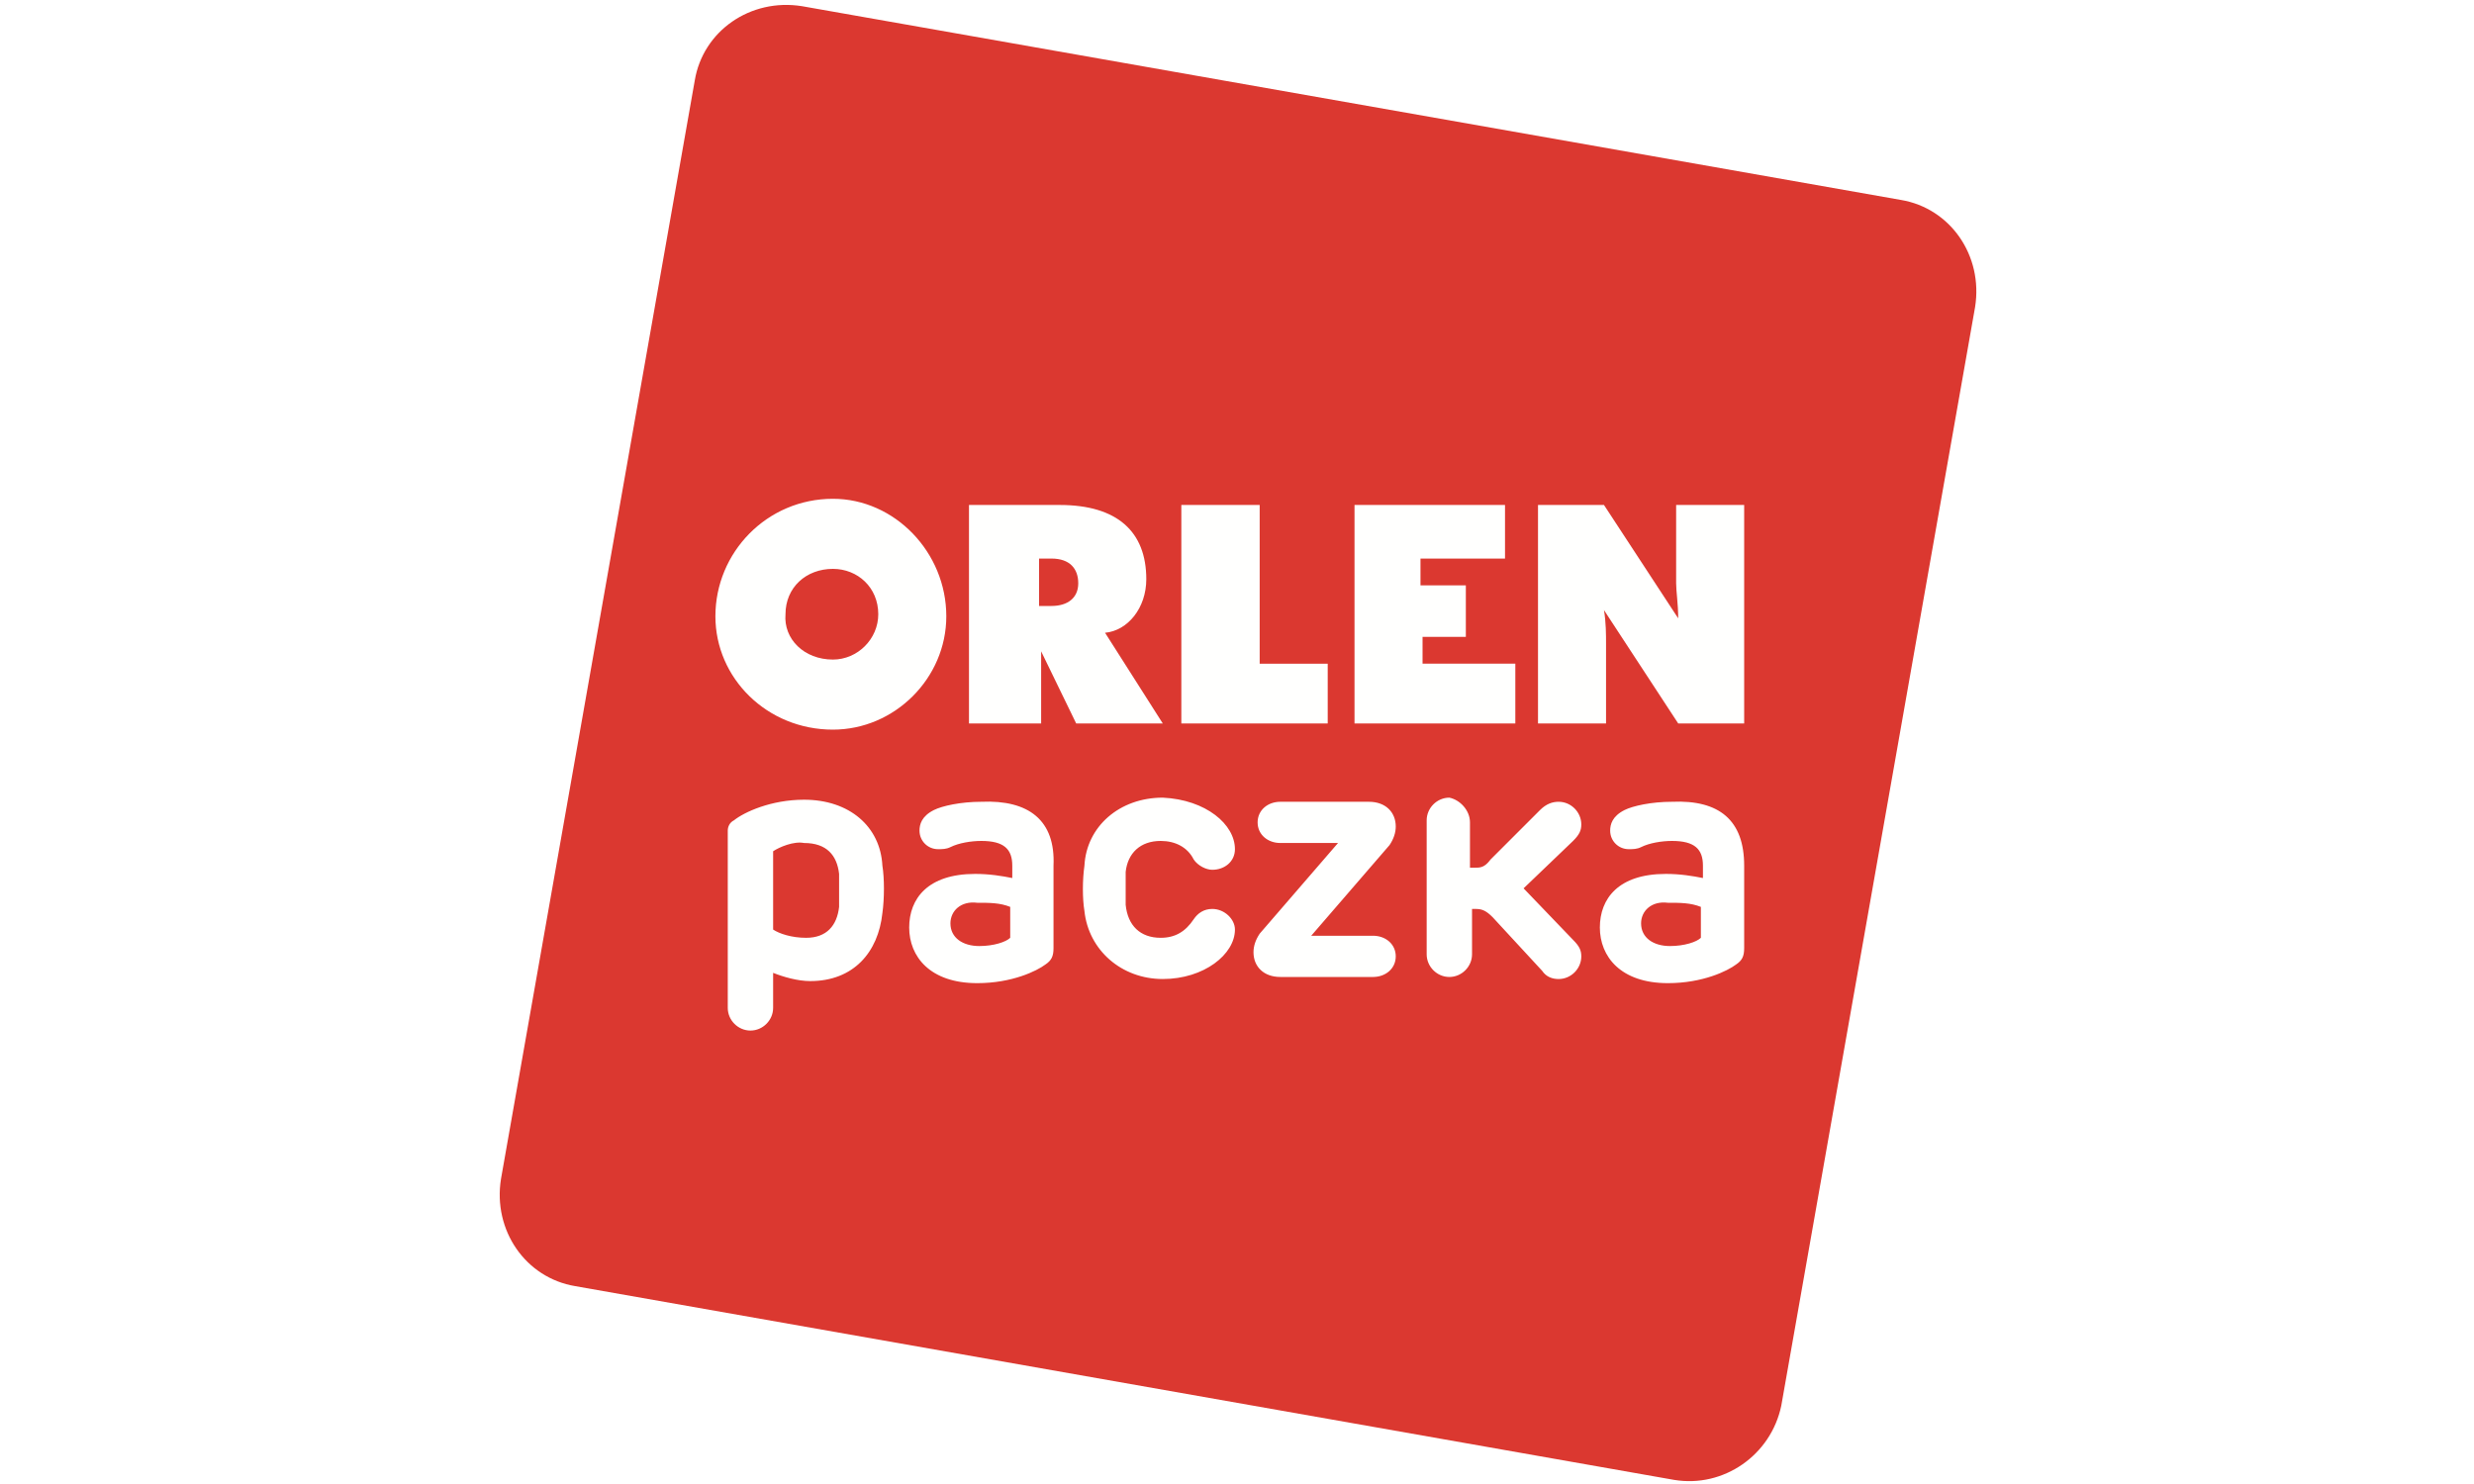
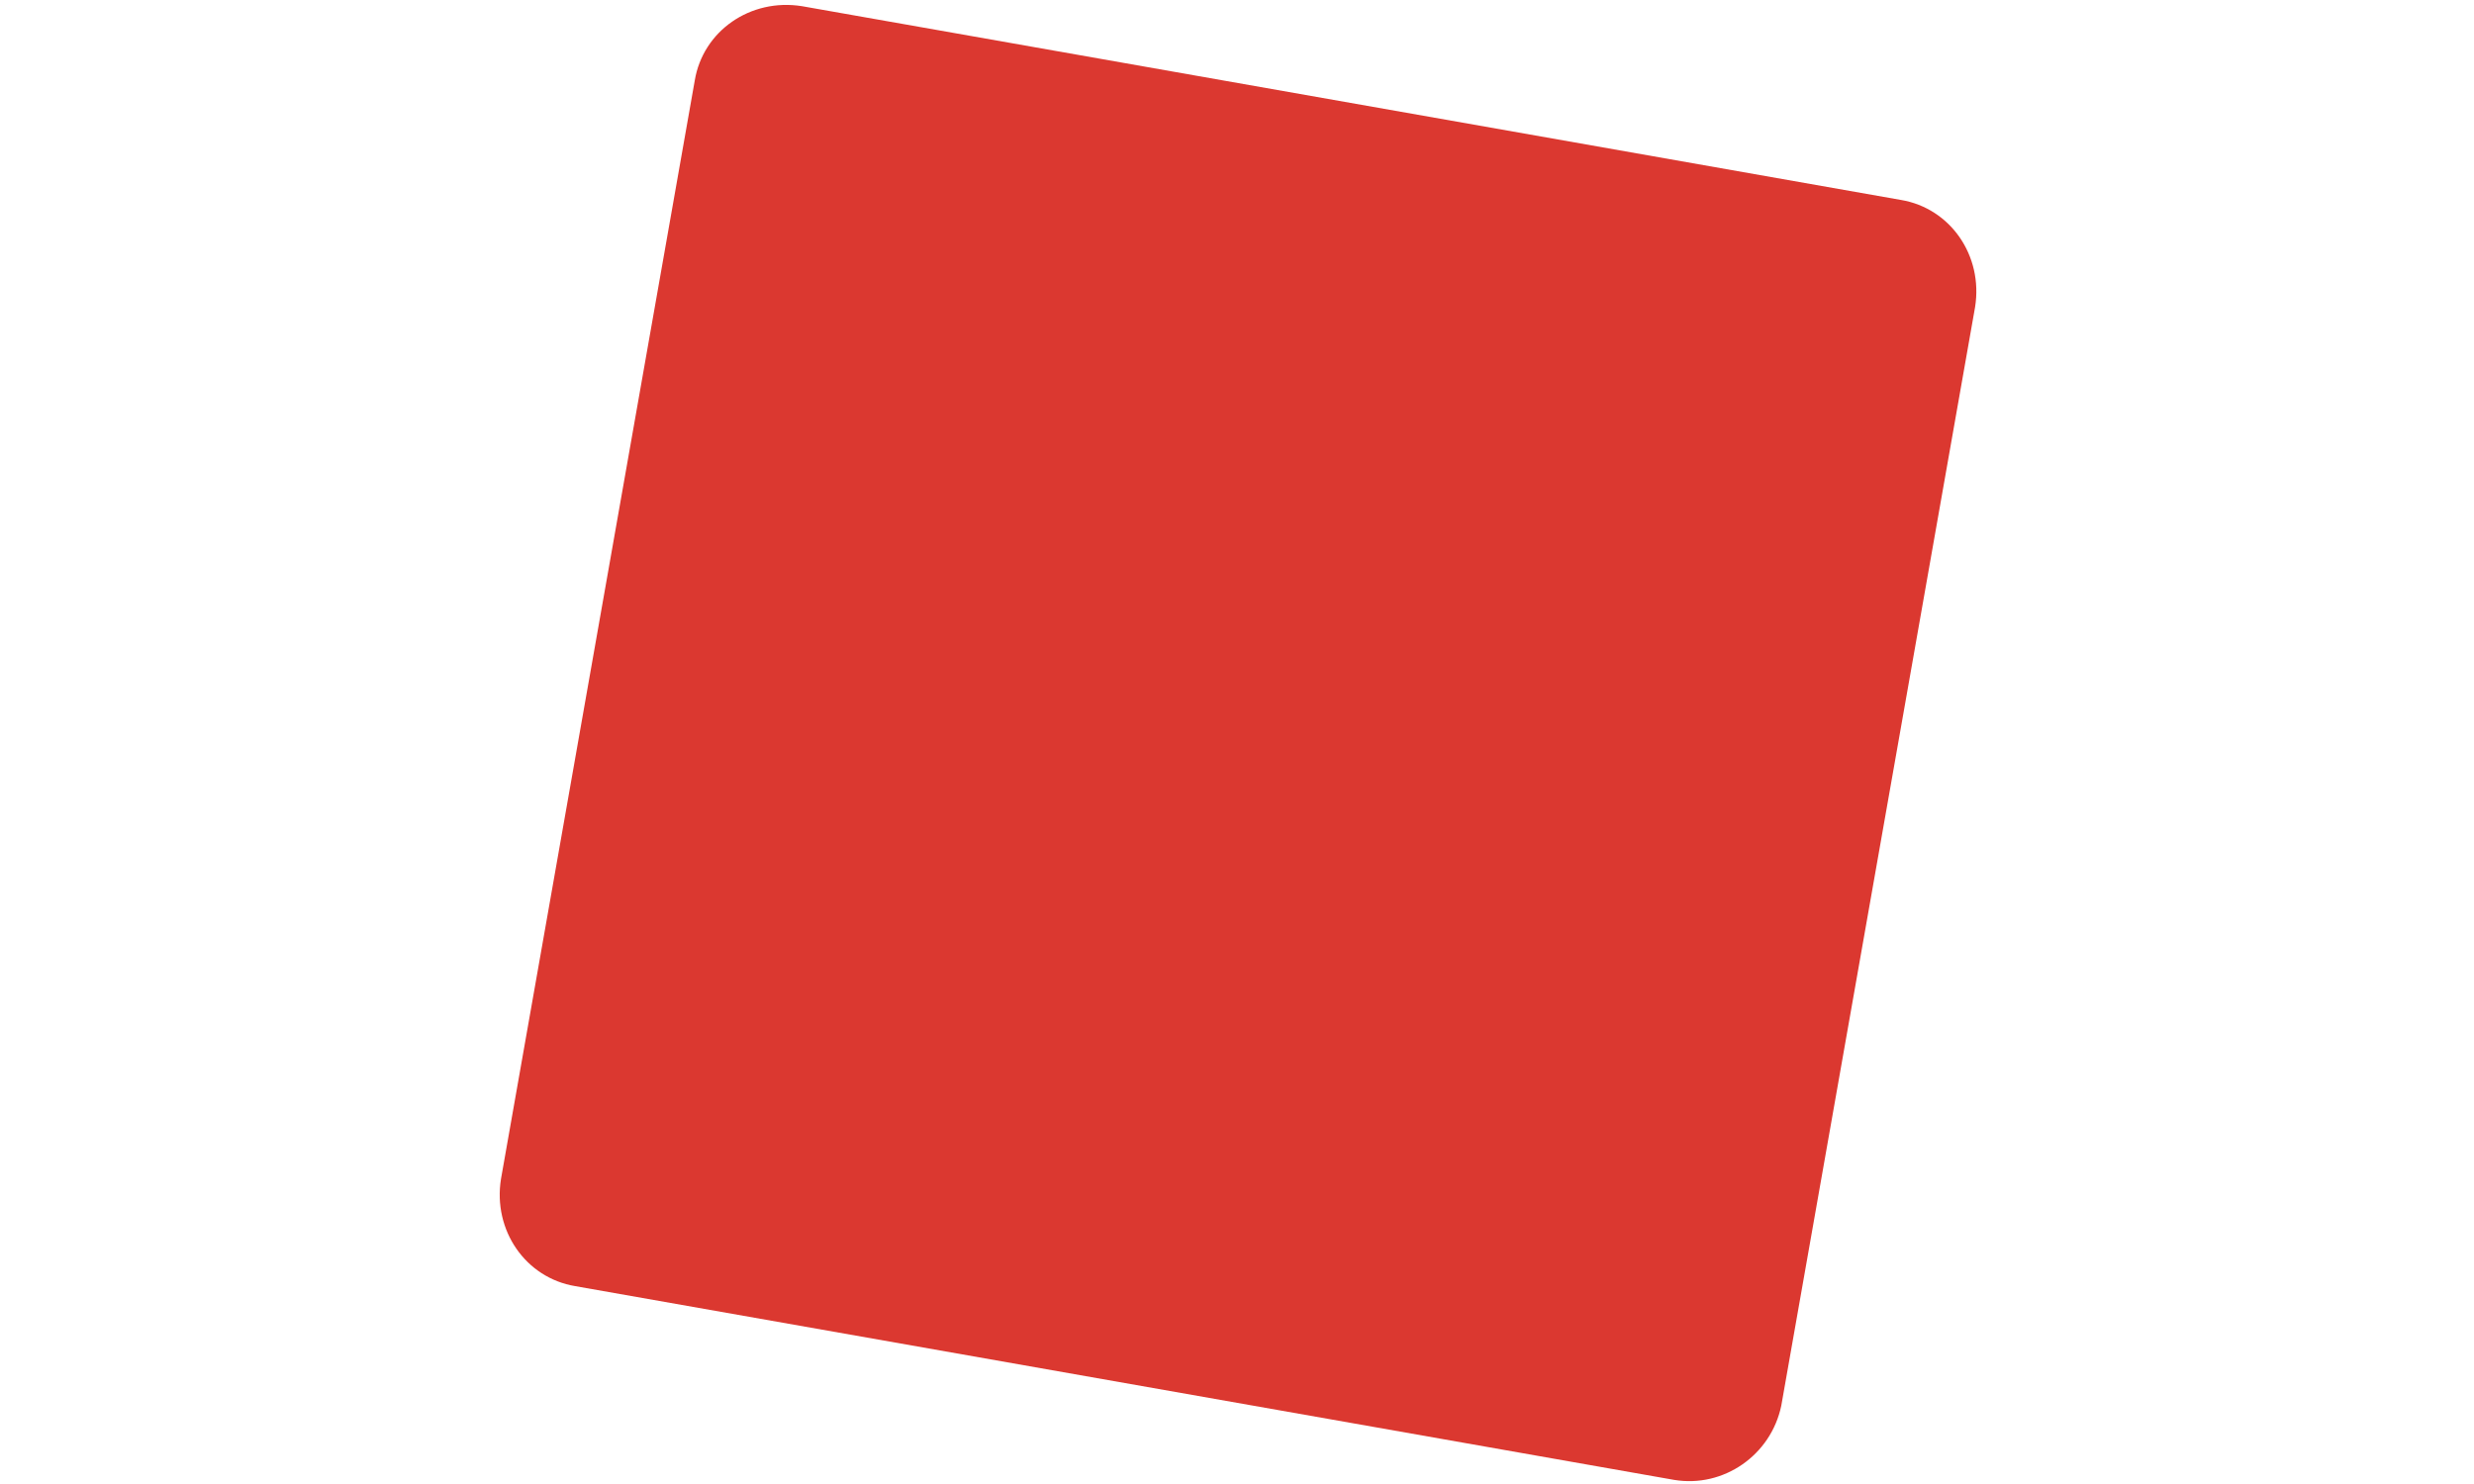
<svg xmlns="http://www.w3.org/2000/svg" version="1.1" id="Warstwa_1" x="0px" y="0px" viewBox="0 0 120 72" style="enable-background:new 0 0 120 72;" xml:space="preserve">
  <style type="text/css">
	.st0{display:none;}
	.st1{display:inline;}
	.st2{fill-rule:evenodd;clip-rule:evenodd;fill:#424143;}
	.st3{fill-rule:evenodd;clip-rule:evenodd;fill:#FFCB04;}
	.st4{filter:url(#Adobe_OpacityMaskFilter);}
	.st5{fill-rule:evenodd;clip-rule:evenodd;fill:#FFFFFF;}
	.st6{mask:url(#mask-2_00000000212549309506998900000014416116325311608718_);fill-rule:evenodd;clip-rule:evenodd;fill:#FFCB04;}
	.st7{filter:url(#Adobe_OpacityMaskFilter_00000091694209966274624530000010304453072289210279_);}
	.st8{mask:url(#mask-4_00000065769398880083010960000005909560319825254318_);fill-rule:evenodd;clip-rule:evenodd;fill:#FFCB04;}
	.st9{filter:url(#Adobe_OpacityMaskFilter_00000059308061251540145930000005273367613903227010_);}
	.st10{mask:url(#mask-6_00000141429454830785437630000009856512790776995744_);fill-rule:evenodd;clip-rule:evenodd;fill:#424143;}
	.st11{filter:url(#Adobe_OpacityMaskFilter_00000076579997639422525170000014617447862822119083_);}
	.st12{mask:url(#mask-6_00000038402978795641997010000013659457027084620435_);fill-rule:evenodd;clip-rule:evenodd;fill:#424143;}
	.st13{filter:url(#Adobe_OpacityMaskFilter_00000090997368447143771980000013760972414432123021_);}
	.st14{mask:url(#mask-6_00000094586679713044880680000009079062336329797510_);fill-rule:evenodd;clip-rule:evenodd;fill:#424143;}
	.st15{filter:url(#Adobe_OpacityMaskFilter_00000071543377591589632140000012121428958415488942_);}
	.st16{mask:url(#mask-6_00000102511635635038852370000018430596512250184894_);fill-rule:evenodd;clip-rule:evenodd;fill:#424143;}
	.st17{fill-rule:evenodd;clip-rule:evenodd;fill:#DB3830;}
	.st18{fill-rule:evenodd;clip-rule:evenodd;fill:#FFFFFE;}
</style>
  <g id="InPost-www" class="st0">
    <g id="strona-glowna" transform="translate(-154, -11)" class="st1">
      <g id="header">
        <g id="logo" transform="translate(154, 11)">
          <g>
            <path id="Fill-1" class="st2" d="M51.7,56.7c-0.5-0.4-0.7-0.9-0.7-1.6c0-0.7,0.2-1.2,0.7-1.6c0.5-0.4,1.1-0.6,2-0.6       s1.5,0.2,2,0.6c0.5,0.4,0.7,0.9,0.7,1.6c0,0.7-0.2,1.2-0.7,1.6c-0.5,0.4-1.1,0.6-2,0.6S52.2,57.1,51.7,56.7 M55.1,55.1       c0-0.7-0.6-1.2-1.4-1.2s-1.4,0.5-1.4,1.2c0,0.7,0.6,1.2,1.4,1.2S55.1,55.9,55.1,55.1" />
            <path id="Fill-3" class="st2" d="M61,53h1.2v4.2H61v-0.7c-0.3,0.5-0.9,0.8-1.6,0.8c-0.6,0-1.1-0.2-1.5-0.5       c-0.4-0.4-0.5-0.9-0.5-1.8V53h1.2v2.1c0,0.5,0.1,0.8,0.4,1c0.2,0.1,0.4,0.2,0.7,0.2c0.6,0,1-0.3,1.2-0.8C61,55.4,61,55.2,61,55       V53z" />
            <path id="Fill-5" class="st2" d="M66.8,56.2v1h-1.5c-0.9,0-1.2-0.3-1.2-1.1V54h-0.8v-1h0.8v-1.1h1.2V53h1.5v1h-1.5v1.8       c0,0.3,0.1,0.4,0.5,0.4H66.8z" />
            <path id="Fill-7" class="st2" d="M70.8,56.7c-0.5-0.4-0.7-0.9-0.7-1.6c0-0.7,0.2-1.2,0.7-1.6c0.5-0.4,1.1-0.6,2-0.6       s1.5,0.2,2,0.6c0.5,0.4,0.7,0.9,0.7,1.6c0,0.7-0.2,1.2-0.7,1.6c-0.5,0.4-1.1,0.6-2,0.6S71.3,57.1,70.8,56.7 M74.2,55.1       c0-0.7-0.6-1.2-1.4-1.2c-0.9,0-1.4,0.5-1.4,1.2c0,0.7,0.6,1.2,1.4,1.2C73.7,56.3,74.2,55.9,74.2,55.1" />
            <path id="Fill-9" class="st2" d="M79.4,52.4h-0.8c-0.3,0-0.4,0.1-0.4,0.3V53h1.2v1h-1.2v3.2H77V54h-0.7v-1H77v-0.3       c0-0.8,0.5-1.2,1.6-1.2h0.8V52.4z" />
            <path id="Fill-11" class="st2" d="M86.1,56.2v1h-1.5c-0.9,0-1.2-0.3-1.2-1.1V54h-0.8v-1h0.8v-1.1h1.2V53h1.5v1h-1.5v1.8       c0,0.3,0.1,0.4,0.5,0.4H86.1z" />
            <path id="Fill-13" class="st2" d="M87.3,57.2v-5.7h1.2v2.1c0.3-0.4,0.9-0.7,1.6-0.7c0.6,0,1.1,0.2,1.5,0.5       c0.4,0.4,0.5,0.9,0.5,1.8v2.1H91v-2.1c0-0.5-0.1-0.8-0.3-1c-0.2-0.2-0.5-0.2-0.7-0.2c-0.6,0-1,0.3-1.2,0.8       c-0.1,0.1-0.1,0.3-0.1,0.5v2H87.3z" />
-             <path id="Fill-15" class="st2" d="M94,56.7c-0.5-0.4-0.7-0.9-0.7-1.6c0-0.7,0.2-1.2,0.7-1.6c0.5-0.4,1.1-0.6,1.9-0.6       c0.8,0,1.4,0.2,1.9,0.6c0.5,0.4,0.7,0.8,0.7,1.4c0,0.1,0,0.1,0,0.2c0,0.1,0,0.2,0,0.4h-4c0.1,0.6,0.7,0.9,1.6,0.9       c0.6,0,1.3-0.2,1.7-0.5l0.7,0.7C98,57,97.1,57.3,96,57.3C95.2,57.3,94.5,57.1,94,56.7 M94.6,54.6h2.7c-0.1-0.5-0.6-0.8-1.3-0.8       C95.3,53.8,94.7,54.1,94.6,54.6" />
            <path id="Fill-17" class="st2" d="M102.2,57.2v-5.7h1.2v2c0.4-0.4,1-0.6,1.7-0.6c0.7,0,1.3,0.2,1.7,0.6       c0.5,0.4,0.7,0.9,0.7,1.6c0,0.6-0.2,1.2-0.7,1.6c-0.5,0.4-1,0.6-1.7,0.6c-0.7,0-1.3-0.2-1.7-0.6v0.5H102.2z M106.2,55.1       c0-0.7-0.6-1.2-1.4-1.2c-0.9,0-1.4,0.5-1.4,1.2c0,0.7,0.6,1.2,1.4,1.2C105.7,56.3,106.2,55.8,106.2,55.1L106.2,55.1z" />
            <path id="Fill-19" class="st2" d="M109.2,56.7c-0.5-0.4-0.7-0.9-0.7-1.6c0-0.7,0.2-1.2,0.7-1.6c0.5-0.4,1.1-0.6,2-0.6       c0.8,0,1.5,0.2,2,0.6c0.5,0.4,0.7,0.9,0.7,1.6c0,0.7-0.2,1.2-0.7,1.6c-0.5,0.4-1.1,0.6-2,0.6C110.3,57.3,109.6,57.1,109.2,56.7        M112.5,55.1c0-0.7-0.6-1.2-1.4-1.2c-0.9,0-1.4,0.5-1.4,1.2c0,0.7,0.6,1.2,1.4,1.2C112,56.3,112.5,55.9,112.5,55.1" />
            <polygon id="Fill-21" class="st2" points="119.8,57.2 118.1,57.2 116.9,55.8 115.7,57.2 114.2,57.2 116.2,55.1 114.2,53        115.9,53 117,54.3 118.2,53 119.7,53 117.8,55      " />
            <path id="Fill-23" class="st2" d="M63.8,46h-3.3v-9.5c0-2-0.9-3.1-2.5-3.2c-1-0.1-2.6,0.2-3.7,0.4V46H51V31.5       c0,0,4-0.9,7.7-0.9c1.6,0,2.8,0.6,3.8,1.5c0.9,0.9,1.4,2.2,1.4,3.9V46z" />
            <path id="Fill-25" class="st2" d="M119.7,46.1c-0.5,0.1-1.1,0.2-1.7,0.2c-1.9,0-3.1-0.4-3.7-1.2c-0.5-0.6-0.7-1.9-0.7-3.7V26.3       h3.3v4.3h2.9v2.7h-2.9v8c0,0.9,0.1,1.4,0.3,1.7c0.3,0.4,0.8,0.5,1.7,0.5c0.2,0,0.5,0,0.8-0.1V46.1z" />
            <path id="Fill-27" class="st3" d="M17.3,36.2c0,0-3.9,1.5-8.7,1.5c-4.8,0-8.7-1.5-8.7-1.5s3.9-1.5,8.7-1.5       C13.5,34.7,17.3,36.2,17.3,36.2" />
            <g id="Group-31" transform="translate(19.497, 0.258)">
              <g id="Clip-30">
						</g>
              <defs>
                <filter id="Adobe_OpacityMaskFilter" filterUnits="userSpaceOnUse" x="0.1" y="0" width="9.7" height="14">
                  <feColorMatrix type="matrix" values="1 0 0 0 0  0 1 0 0 0  0 0 1 0 0  0 0 0 1 0" />
                </filter>
              </defs>
              <mask maskUnits="userSpaceOnUse" x="0.1" y="0" width="9.7" height="14" id="mask-2_00000000212549309506998900000014416116325311608718_">
                <g class="st4">
                  <polygon id="path-1_00000152984001232414121620000013601166716600381070_" class="st5" points="0.1,0 9.8,0 9.8,14 0.1,14                   " />
                </g>
              </mask>
              <path id="Fill-29" class="st6" d="M9.8,14c0,0-3.4-2.3-6.1-6.2C1,4,0.1,0,0.1,0s3.4,2.3,6.1,6.2C8.9,10,9.8,14,9.8,14" />
            </g>
            <path id="Fill-32" class="st3" d="M20.5,23.7c0,0-4.1-0.5-8.4-2.6c-4.2-2.2-6.9-5.3-6.9-5.3s4.1,0.5,8.4,2.6       C17.8,20.6,20.5,23.7,20.5,23.7" />
            <path id="Fill-34" class="st3" d="M28.9,43.3c2.5,0,5.4-1.9,5.4-1.9s-6.9-2.1-6.4-8.2c1.4-10.1,9.6-18,19.8-19.2       c-1.1-0.1-2.2-0.2-3.3-0.2c-12.7,0.1-22.9,10.1-22.9,22.5c0.1,12.4,10.4,22.3,23.1,22.3c1.1,0,2.1-0.1,3.1-0.2       c-9-1.1-16.3-7.3-19-15.5" />
            <g id="Group-38" transform="translate(19.497, 57.803)">
              <g id="Clip-37">
						</g>
              <defs>
                <filter id="Adobe_OpacityMaskFilter_00000075885373626931123380000016008611774085578161_" filterUnits="userSpaceOnUse" x="0.1" y="0.2" width="9.7" height="14">
                  <feColorMatrix type="matrix" values="1 0 0 0 0  0 1 0 0 0  0 0 1 0 0  0 0 0 1 0" />
                </filter>
              </defs>
              <mask maskUnits="userSpaceOnUse" x="0.1" y="0.2" width="9.7" height="14" id="mask-4_00000065769398880083010960000005909560319825254318_">
                <g style="filter:url(#Adobe_OpacityMaskFilter_00000075885373626931123380000016008611774085578161_);">
-                   <polygon id="path-3_00000020359884287004017740000004174950971204124304_" class="st5" points="0.1,0.2 9.8,0.2 9.8,14.2           0.1,14.2         " />
-                 </g>
+                   </g>
              </mask>
              <path id="Fill-36" class="st8" d="M9.8,0.2c0,0-3.4,2.3-6.1,6.2c-2.7,3.9-3.6,7.8-3.6,7.8S3.6,11.9,6.2,8        C8.9,4.2,9.8,0.2,9.8,0.2" />
            </g>
            <path id="Fill-39" class="st3" d="M20.5,48.5c0,0-4.1,0.5-8.4,2.6c-4.2,2.2-6.9,5.3-6.9,5.3s4.1-0.5,8.4-2.6       C17.8,51.6,20.5,48.5,20.5,48.5" />
            <g id="Clip-42">
					</g>
            <defs>
              <filter id="Adobe_OpacityMaskFilter_00000081632878079917246840000003771718993450206132_" filterUnits="userSpaceOnUse" x="44.3" y="26.2" width="3.4" height="19.8">
                <feColorMatrix type="matrix" values="1 0 0 0 0  0 1 0 0 0  0 0 1 0 0  0 0 0 1 0" />
              </filter>
            </defs>
            <mask maskUnits="userSpaceOnUse" x="44.3" y="26.2" width="3.4" height="19.8" id="mask-6_00000141429454830785437630000009856512790776995744_">
              <g style="filter:url(#Adobe_OpacityMaskFilter_00000081632878079917246840000003771718993450206132_);">
                <polygon id="path-5_00000077286831456605521900000013877284426337521846_" class="st5" points="0,72 119.8,72 119.8,0.3          0,0.3        " />
              </g>
            </mask>
            <polygon id="Fill-41" class="st10" points="44.3,46 47.7,46 47.7,26.2 44.3,26.2      " />
            <defs>
              <filter id="Adobe_OpacityMaskFilter_00000116938431819971175500000012020179252910584243_" filterUnits="userSpaceOnUse" x="67.1" y="26.2" width="14.5" height="19.8">
                <feColorMatrix type="matrix" values="1 0 0 0 0  0 1 0 0 0  0 0 1 0 0  0 0 0 1 0" />
              </filter>
            </defs>
            <mask maskUnits="userSpaceOnUse" x="67.1" y="26.2" width="14.5" height="19.8" id="mask-6_00000038402978795641997010000013659457027084620435_">
              <g style="filter:url(#Adobe_OpacityMaskFilter_00000116938431819971175500000012020179252910584243_);">
                <polygon id="path-5_00000105410115529689328910000002012402566898402957_" class="st5" points="0,72 119.8,72 119.8,0.3          0,0.3        " />
              </g>
            </mask>
            <path id="Fill-43" class="st12" d="M78.2,33c0-2.4-1.2-3.6-3.5-3.6h-4.2v7.1h4.1c1.1,0,2-0.3,2.7-0.9       C77.9,35,78.2,34.1,78.2,33 M81.6,33c0,2-0.6,3.7-1.9,4.9c-1.3,1.2-3,1.8-5.1,1.8h-4.1V46h-3.4V26.2h7.2c2.3,0,4.1,0.6,5.4,1.8       C81,29.2,81.6,30.9,81.6,33" />
            <defs>
              <filter id="Adobe_OpacityMaskFilter_00000059270398437670806420000006029677030917196470_" filterUnits="userSpaceOnUse" x="82.8" y="30.3" width="14.5" height="15.8">
                <feColorMatrix type="matrix" values="1 0 0 0 0  0 1 0 0 0  0 0 1 0 0  0 0 0 1 0" />
              </filter>
            </defs>
            <mask maskUnits="userSpaceOnUse" x="82.8" y="30.3" width="14.5" height="15.8" id="mask-6_00000094586679713044880680000009079062336329797510_">
              <g style="filter:url(#Adobe_OpacityMaskFilter_00000059270398437670806420000006029677030917196470_);">
                <polygon id="path-5_00000111152206625067479980000001979680432358823086_" class="st5" points="0,72 119.8,72 119.8,0.3          0,0.3        " />
              </g>
            </mask>
            <path id="Fill-44" class="st14" d="M93.8,38.2c0-1.5-0.3-2.7-1-3.5c-0.7-0.9-1.6-1.3-2.8-1.3c-1.1,0-2.1,0.4-2.8,1.3       c-0.7,0.9-1,2.1-1,3.5c0,1.5,0.3,2.7,1,3.5c0.7,0.9,1.6,1.3,2.8,1.3c1.2,0,2.1-0.4,2.8-1.3C93.5,40.9,93.8,39.7,93.8,38.2        M97.2,38.2c0,2.4-0.7,4.3-2,5.8c-1.3,1.5-3.1,2.2-5.2,2.2c-2.1,0-3.9-0.7-5.2-2.2c-1.3-1.5-2-3.4-2-5.8c0-2.4,0.7-4.3,2-5.7       c1.3-1.4,3.1-2.2,5.2-2.2c2.2,0,3.9,0.7,5.2,2.2C96.6,33.9,97.2,35.8,97.2,38.2" />
            <defs>
              <filter id="Adobe_OpacityMaskFilter_00000021086177285304270680000012064634186520841623_" filterUnits="userSpaceOnUse" x="98.3" y="30.3" width="13.3" height="15.7">
                <feColorMatrix type="matrix" values="1 0 0 0 0  0 1 0 0 0  0 0 1 0 0  0 0 0 1 0" />
              </filter>
            </defs>
            <mask maskUnits="userSpaceOnUse" x="98.3" y="30.3" width="13.3" height="15.7" id="mask-6_00000102511635635038852370000018430596512250184894_">
              <g style="filter:url(#Adobe_OpacityMaskFilter_00000021086177285304270680000012064634186520841623_);">
                <polygon id="path-5_00000051361842193256723360000000099854384669311930_" class="st5" points="0,72 119.8,72 119.8,0.3          0,0.3        " />
              </g>
            </mask>
            <path id="Fill-45" class="st16" d="M111.6,40.9c0,1.5-0.6,2.7-1.8,3.7c-1.2,1-2.7,1.4-4.6,1.4c-3,0-5.3-0.9-6.9-2.7l2.5-2.1       c1.3,1.2,2.7,1.8,4.4,1.8c0.9,0,1.7-0.2,2.2-0.5c0.5-0.4,0.8-0.8,0.8-1.4c0-0.6-0.3-1.1-0.9-1.3c-0.4-0.1-1.3-0.3-2.9-0.6       c-1.9-0.3-3.3-0.7-4.1-1.2c-0.9-0.7-1.4-1.7-1.4-3c0-1.4,0.6-2.5,1.7-3.4c1.2-0.9,2.7-1.4,4.6-1.4c2.3,0,4.3,0.8,5.9,2.3       l-2,2.1c-1.2-1-2.5-1.6-4.1-1.6c-1.9,0-2.9,0.5-2.9,1.6c0,0.6,0.4,1.1,1.3,1.3c1.3,0.2,2.5,0.4,3.7,0.6       C110.2,37.2,111.6,38.6,111.6,40.9" />
          </g>
        </g>
      </g>
    </g>
  </g>
  <g id="Strona-glowna">
    <g id="Menu" transform="translate(-150, -10)">
      <g id="logo_00000158732399521165548670000010013211620900900533_" transform="translate(150, 10)">
        <path id="Fill-4" class="st17" d="M81.2,71.8l-53.3-9.4c-2.4-0.4-4-2.7-3.6-5.2l9.4-53.3c0.4-2.4,2.7-4,5.2-3.6l53.3,9.4     c2.4,0.4,4,2.7,3.6,5.2l-9.4,53.3C85.9,70.6,83.6,72.2,81.2,71.8" />
-         <path id="Fill-5_00000155844375527794993110000005520395508599393964_" class="st18" d="M79.6,44.8c0,0.7,0.6,1.1,1.4,1.1     c0.7,0,1.3-0.2,1.5-0.4V44c-0.5-0.2-1-0.2-1.6-0.2C80.1,43.7,79.6,44.2,79.6,44.8z M84.6,42v4c0,0.4-0.1,0.6-0.4,0.8     c-0.4,0.3-1.6,0.9-3.3,0.9c-2.3,0-3.3-1.3-3.3-2.7c0-1.4,0.9-2.6,3.2-2.6c0.7,0,1.3,0.1,1.8,0.2v-0.6c0-0.8-0.4-1.2-1.5-1.2     c-0.5,0-1.1,0.1-1.5,0.3c-0.2,0.1-0.4,0.1-0.6,0.1c-0.5,0-0.9-0.4-0.9-0.9c0-0.3,0.1-0.7,0.7-1c0.4-0.2,1.3-0.4,2.3-0.4     C83.4,38.8,84.6,39.8,84.6,42z M71.3,39.9v2.2h0.2c0.3,0,0.5,0,0.8-0.4l2.4-2.4c0.3-0.3,0.6-0.4,0.9-0.4c0.6,0,1.1,0.5,1.1,1.1     c0,0.3-0.1,0.5-0.4,0.8l-2.4,2.3l2.4,2.5c0.3,0.3,0.4,0.5,0.4,0.8c0,0.6-0.5,1.1-1.1,1.1c-0.3,0-0.6-0.1-0.8-0.4l-2.4-2.6     c-0.3-0.3-0.5-0.4-0.8-0.4h-0.2v2.2c0,0.6-0.5,1.1-1.1,1.1c-0.6,0-1.1-0.5-1.1-1.1v-6.5c0-0.6,0.5-1.1,1.1-1.1     C70.8,38.8,71.3,39.3,71.3,39.9z M67.7,40.1c0,0.3-0.1,0.6-0.3,0.9l-3.8,4.4h3c0.6,0,1.1,0.4,1.1,1c0,0.6-0.5,1-1.1,1h-4.5     c-0.8,0-1.3-0.5-1.3-1.2c0-0.3,0.1-0.6,0.3-0.9l3.8-4.4h-2.8c-0.6,0-1.1-0.4-1.1-1c0-0.6,0.5-1,1.1-1h4.3     C67.2,38.9,67.7,39.4,67.7,40.1z M59.9,41.2c0,0.6-0.5,1-1.1,1c-0.3,0-0.7-0.2-0.9-0.5c-0.3-0.6-0.9-0.9-1.6-0.9     c-1,0-1.6,0.6-1.7,1.5c0,0.4,0,1.2,0,1.6c0.1,1,0.7,1.6,1.7,1.6c0.7,0,1.2-0.3,1.6-0.9c0.2-0.3,0.5-0.5,0.9-0.5     c0.6,0,1.1,0.5,1.1,1c0,1.2-1.5,2.4-3.5,2.4c-2,0-3.6-1.4-3.8-3.3c-0.1-0.6-0.1-1.5,0-2.2c0.1-1.9,1.7-3.3,3.8-3.3     C58.5,38.8,59.9,40,59.9,41.2z M46.1,44.8c0,0.7,0.6,1.1,1.4,1.1c0.7,0,1.3-0.2,1.5-0.4V44c-0.5-0.2-1-0.2-1.6-0.2     C46.6,43.7,46.1,44.2,46.1,44.8z M51.1,42l0,4c0,0.4-0.1,0.6-0.4,0.8c-0.4,0.3-1.6,0.9-3.3,0.9c-2.3,0-3.3-1.3-3.3-2.7     c0-1.4,0.9-2.6,3.2-2.6c0.7,0,1.3,0.1,1.8,0.2v-0.6c0-0.8-0.4-1.2-1.5-1.2c-0.5,0-1.1,0.1-1.5,0.3c-0.2,0.1-0.4,0.1-0.6,0.1     c-0.5,0-0.9-0.4-0.9-0.9c0-0.3,0.1-0.7,0.7-1c0.4-0.2,1.3-0.4,2.3-0.4C49.9,38.8,51.2,39.8,51.1,42z M37.5,41.3l0,3.8     c0.3,0.2,0.9,0.4,1.6,0.4c1,0,1.5-0.6,1.6-1.5c0-0.6,0-1.1,0-1.6c-0.1-0.9-0.6-1.5-1.7-1.5C38.5,40.8,37.8,41.1,37.5,41.3z      M42.8,42c0.1,0.6,0.1,1.6,0,2.3c-0.2,1.9-1.4,3.3-3.5,3.3c-0.6,0-1.3-0.2-1.8-0.4l0,1.7c0,0.6-0.5,1.1-1.1,1.1     c-0.6,0-1.1-0.5-1.1-1.1v-8.6c0-0.2,0.1-0.4,0.3-0.5c0.5-0.4,1.8-1,3.4-1C41.2,38.8,42.7,40.1,42.8,42z M52.3,28.3     c0-0.7-0.4-1.2-1.3-1.2h-0.6l0,2.3H51C51.8,29.4,52.3,29,52.3,28.3z M40.4,24.2c3,0,5.5,2.6,5.5,5.7c0,3-2.5,5.5-5.5,5.5     c-3.2,0-5.7-2.5-5.7-5.5C34.7,26.8,37.2,24.2,40.4,24.2z M47,24.5h4.4c2.8,0,4.2,1.3,4.2,3.6c0,1.4-0.9,2.5-2,2.6l2.8,4.4h-4.2     l-1.7-3.5v3.5H47V24.5z M57.3,24.5h3.8l0,7.7h3.3v2.9h-7.1V24.5z M65.6,24.5H73v2.6l-4.1,0v1.3h2.2v2.5H69v1.3h4.5l0,2.9l-7.8,0     V24.5z M74.6,24.5h3.2l3.6,5.5c0-0.7-0.1-1.3-0.1-1.7c0-0.1,0-0.1,0-0.3v-3.5h3.3v10.6h-3.2l-3.6-5.5c0.1,0.6,0.1,1.2,0.1,1.6     v3.9l-3.3,0V24.5z M40.4,32c1.2,0,2.2-1,2.2-2.2c0-1.3-1-2.2-2.2-2.2c-1.3,0-2.3,0.9-2.3,2.2C38,31,39,32,40.4,32L40.4,32z" />
      </g>
    </g>
  </g>
</svg>